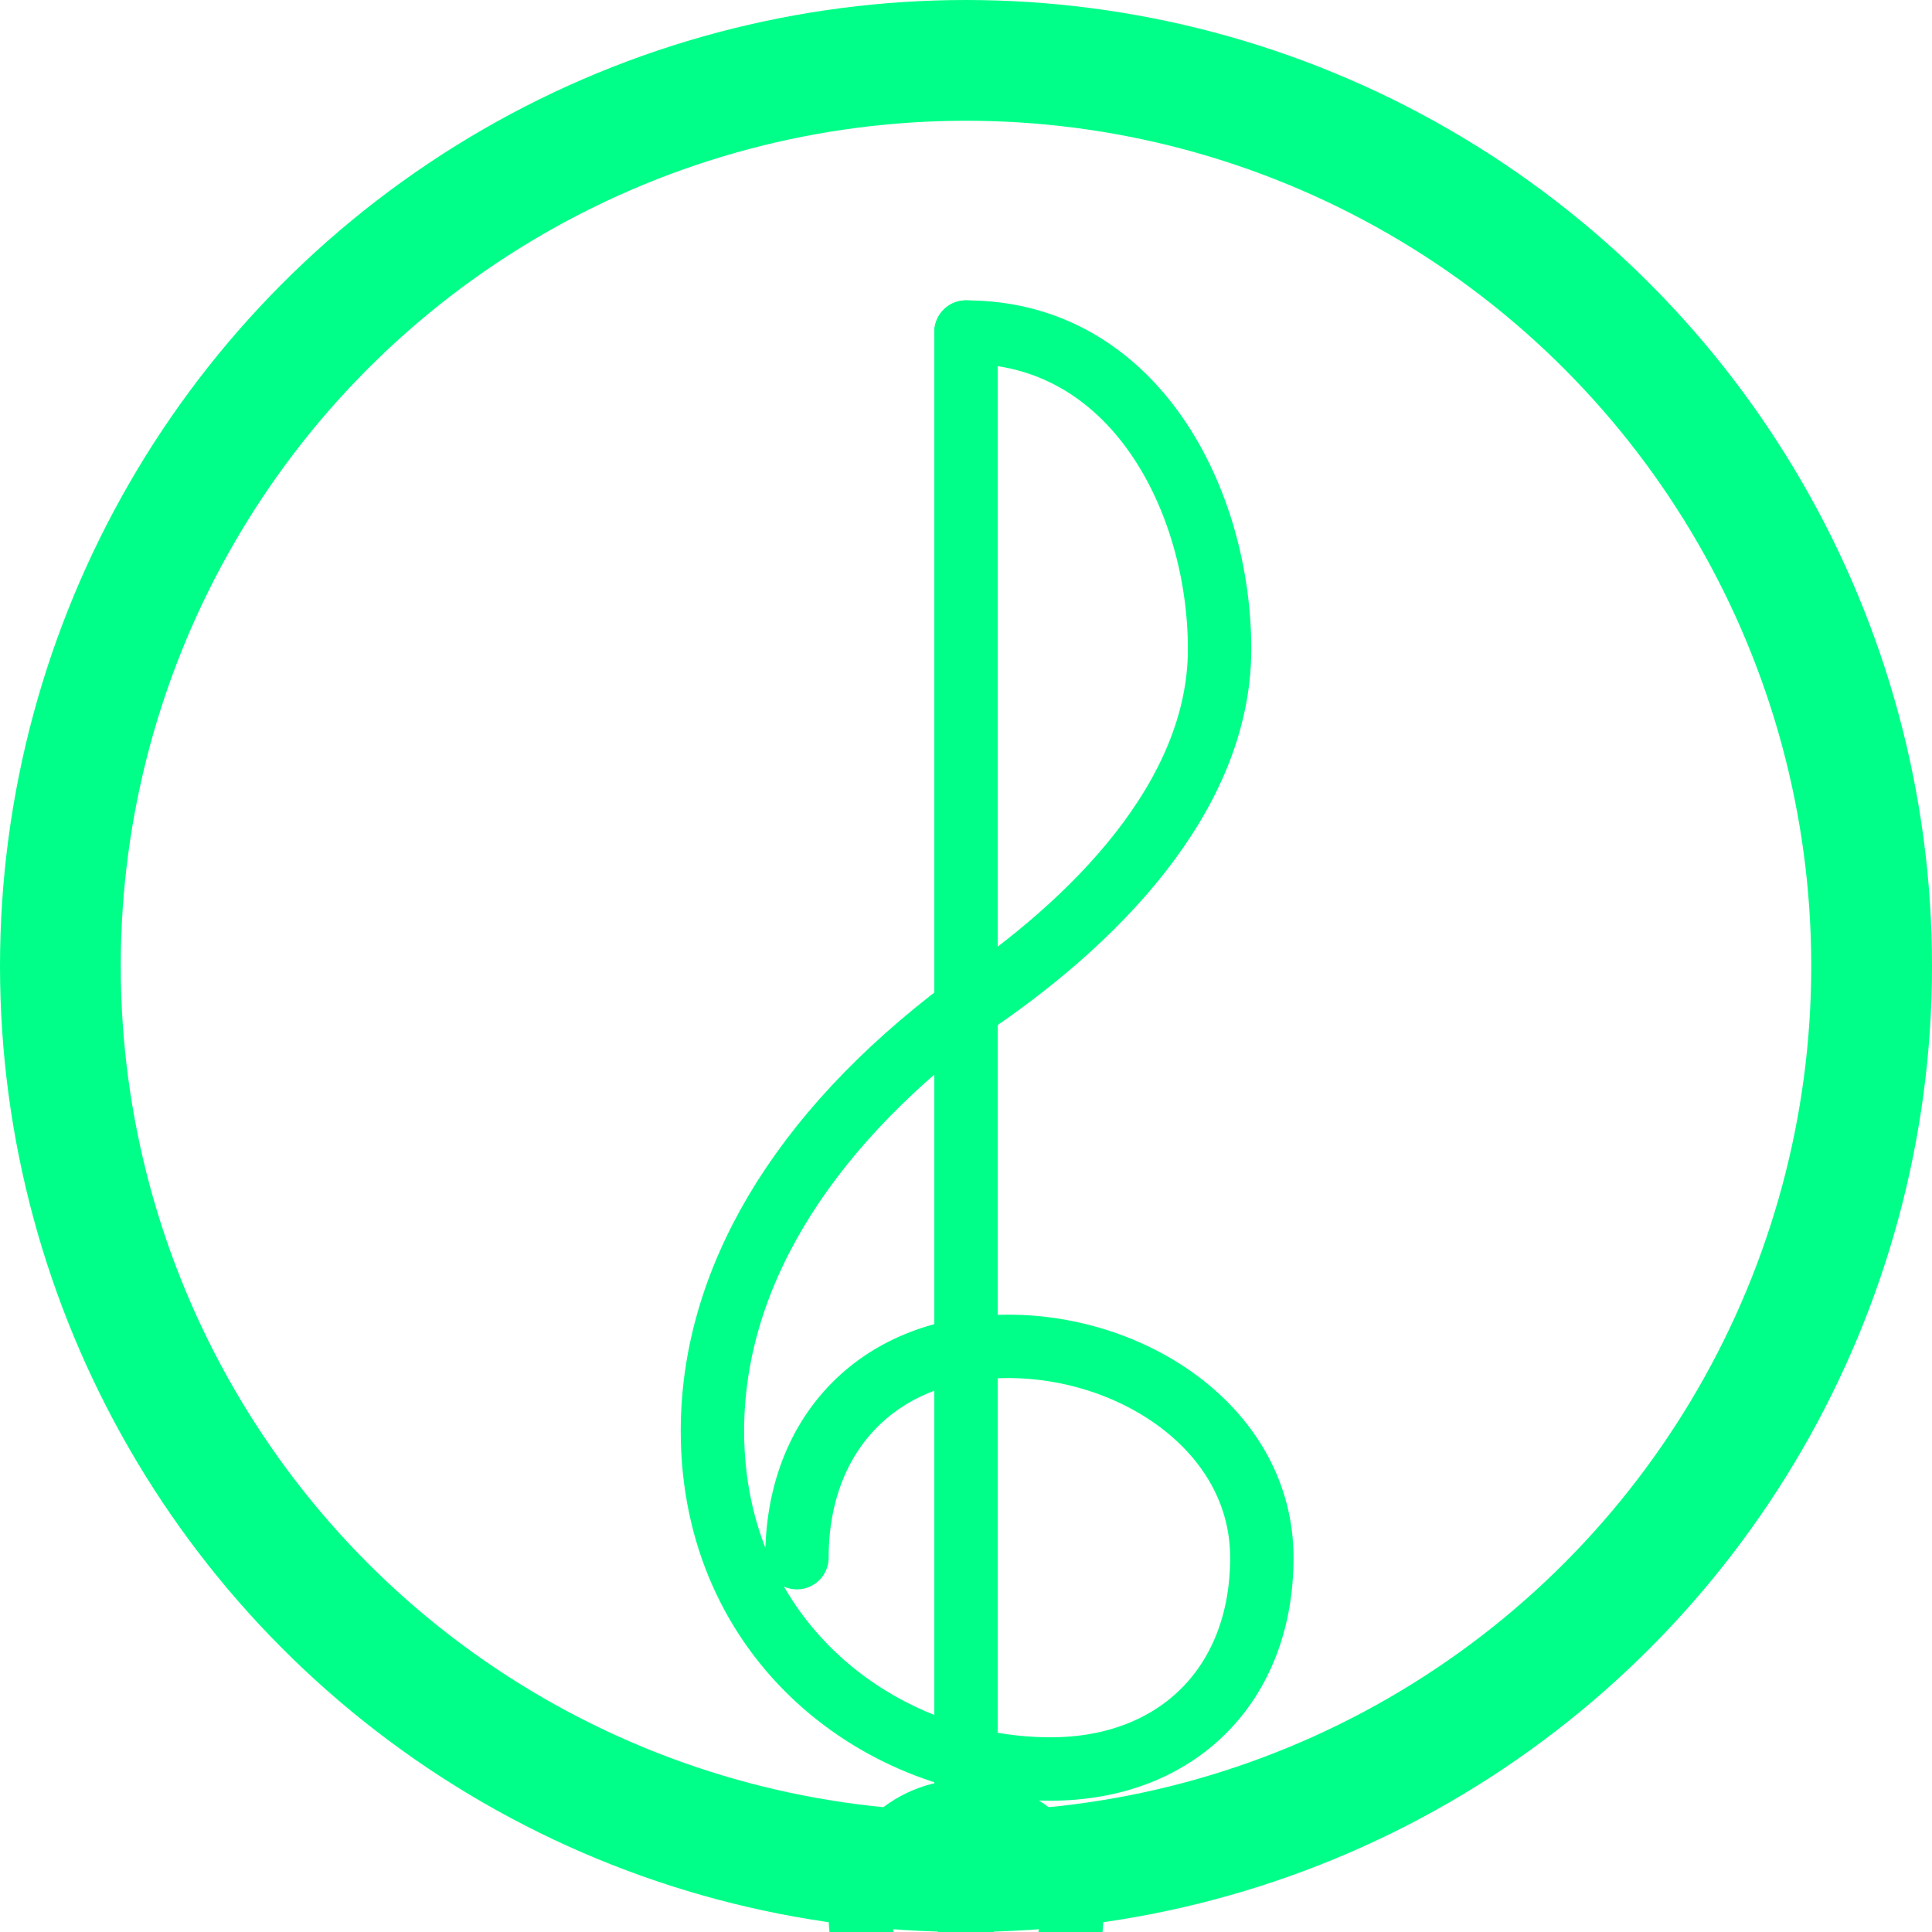
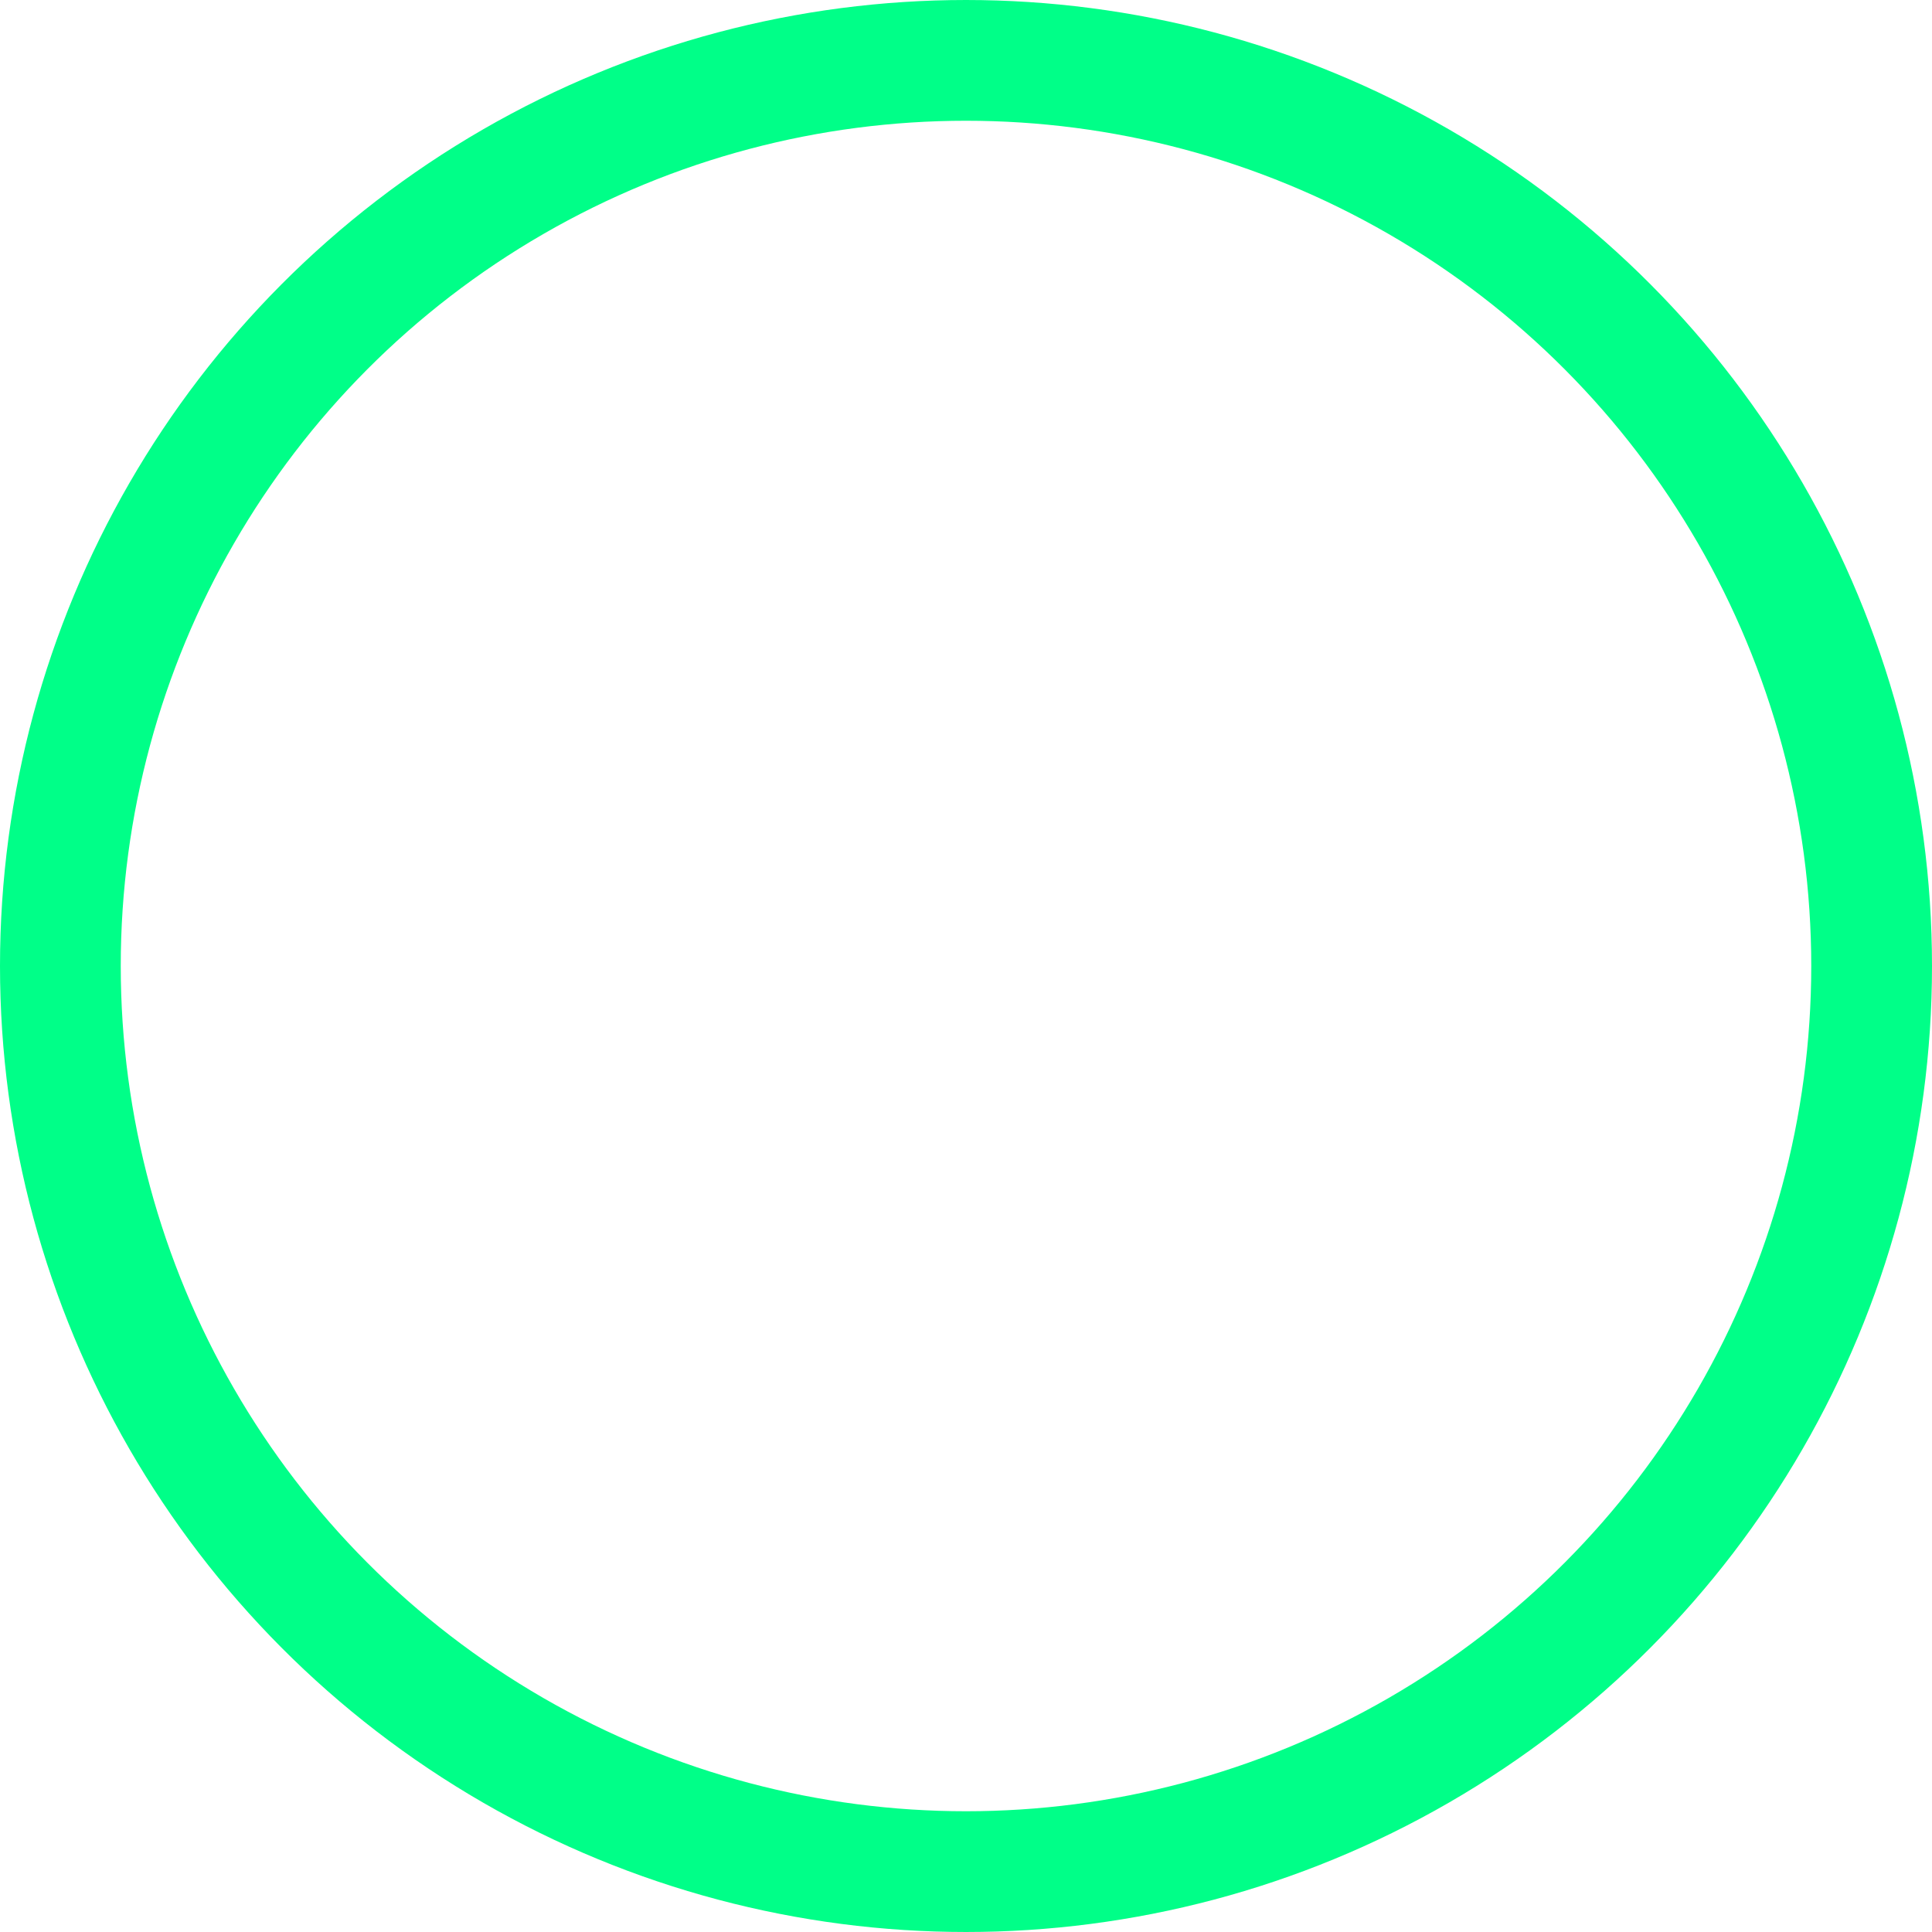
<svg xmlns="http://www.w3.org/2000/svg" viewBox="0 0 32 32" fill="none">
  <circle cx="16" cy="16" r="15" stroke="#00FF88" stroke-width="2" fill="none" />
  <g transform="translate(16, 16) scale(0.35)" fill="none" stroke="#00FF88" stroke-width="3" stroke-linecap="round" stroke-linejoin="round">
-     <path d="M 0 -30               C 8 -30, 12 -22, 12 -15               C 12 -8, 6 -2, 0 2               C -8 8, -12 15, -12 22               C -12 32, -4 38, 4 38               C 10 38, 14 34, 14 28               C 14 22, 8 18, 2 18               C -4 18, -8 22, -8 28" />
-     <line x1="0" y1="-30" x2="0" y2="45" />
-     <circle cx="0" cy="45" r="5" />
-   </g>
+     </g>
</svg>